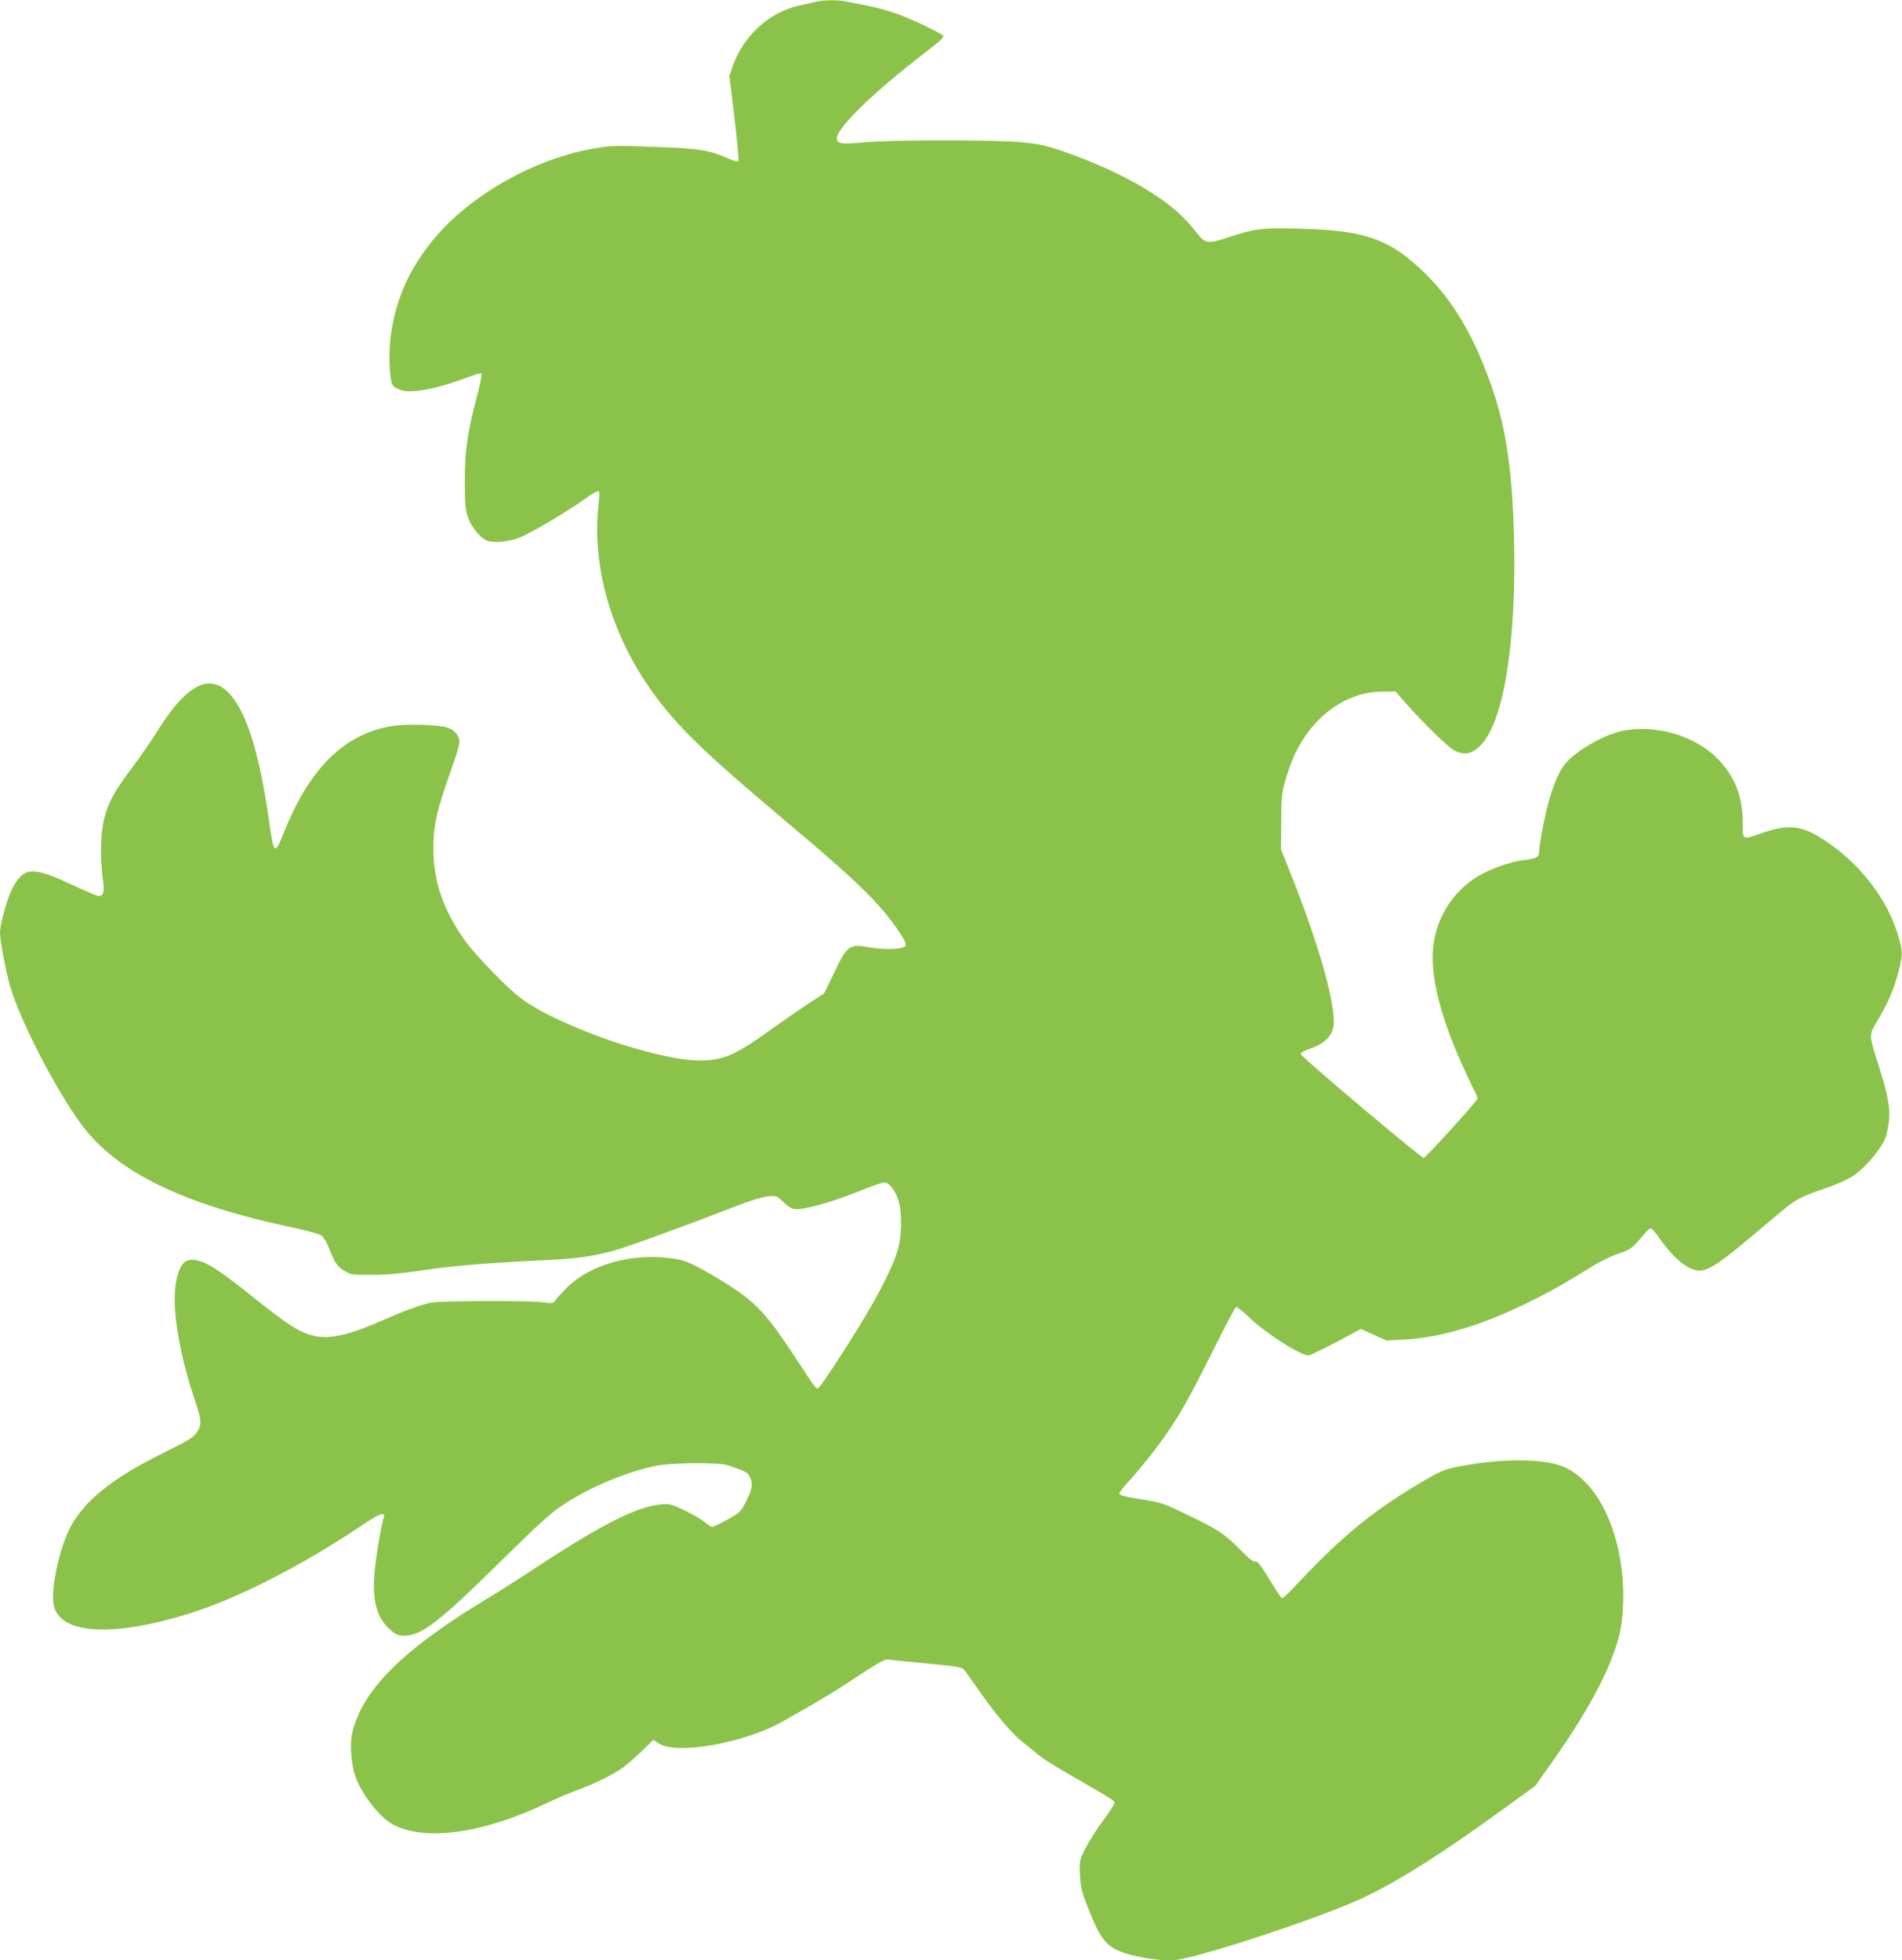
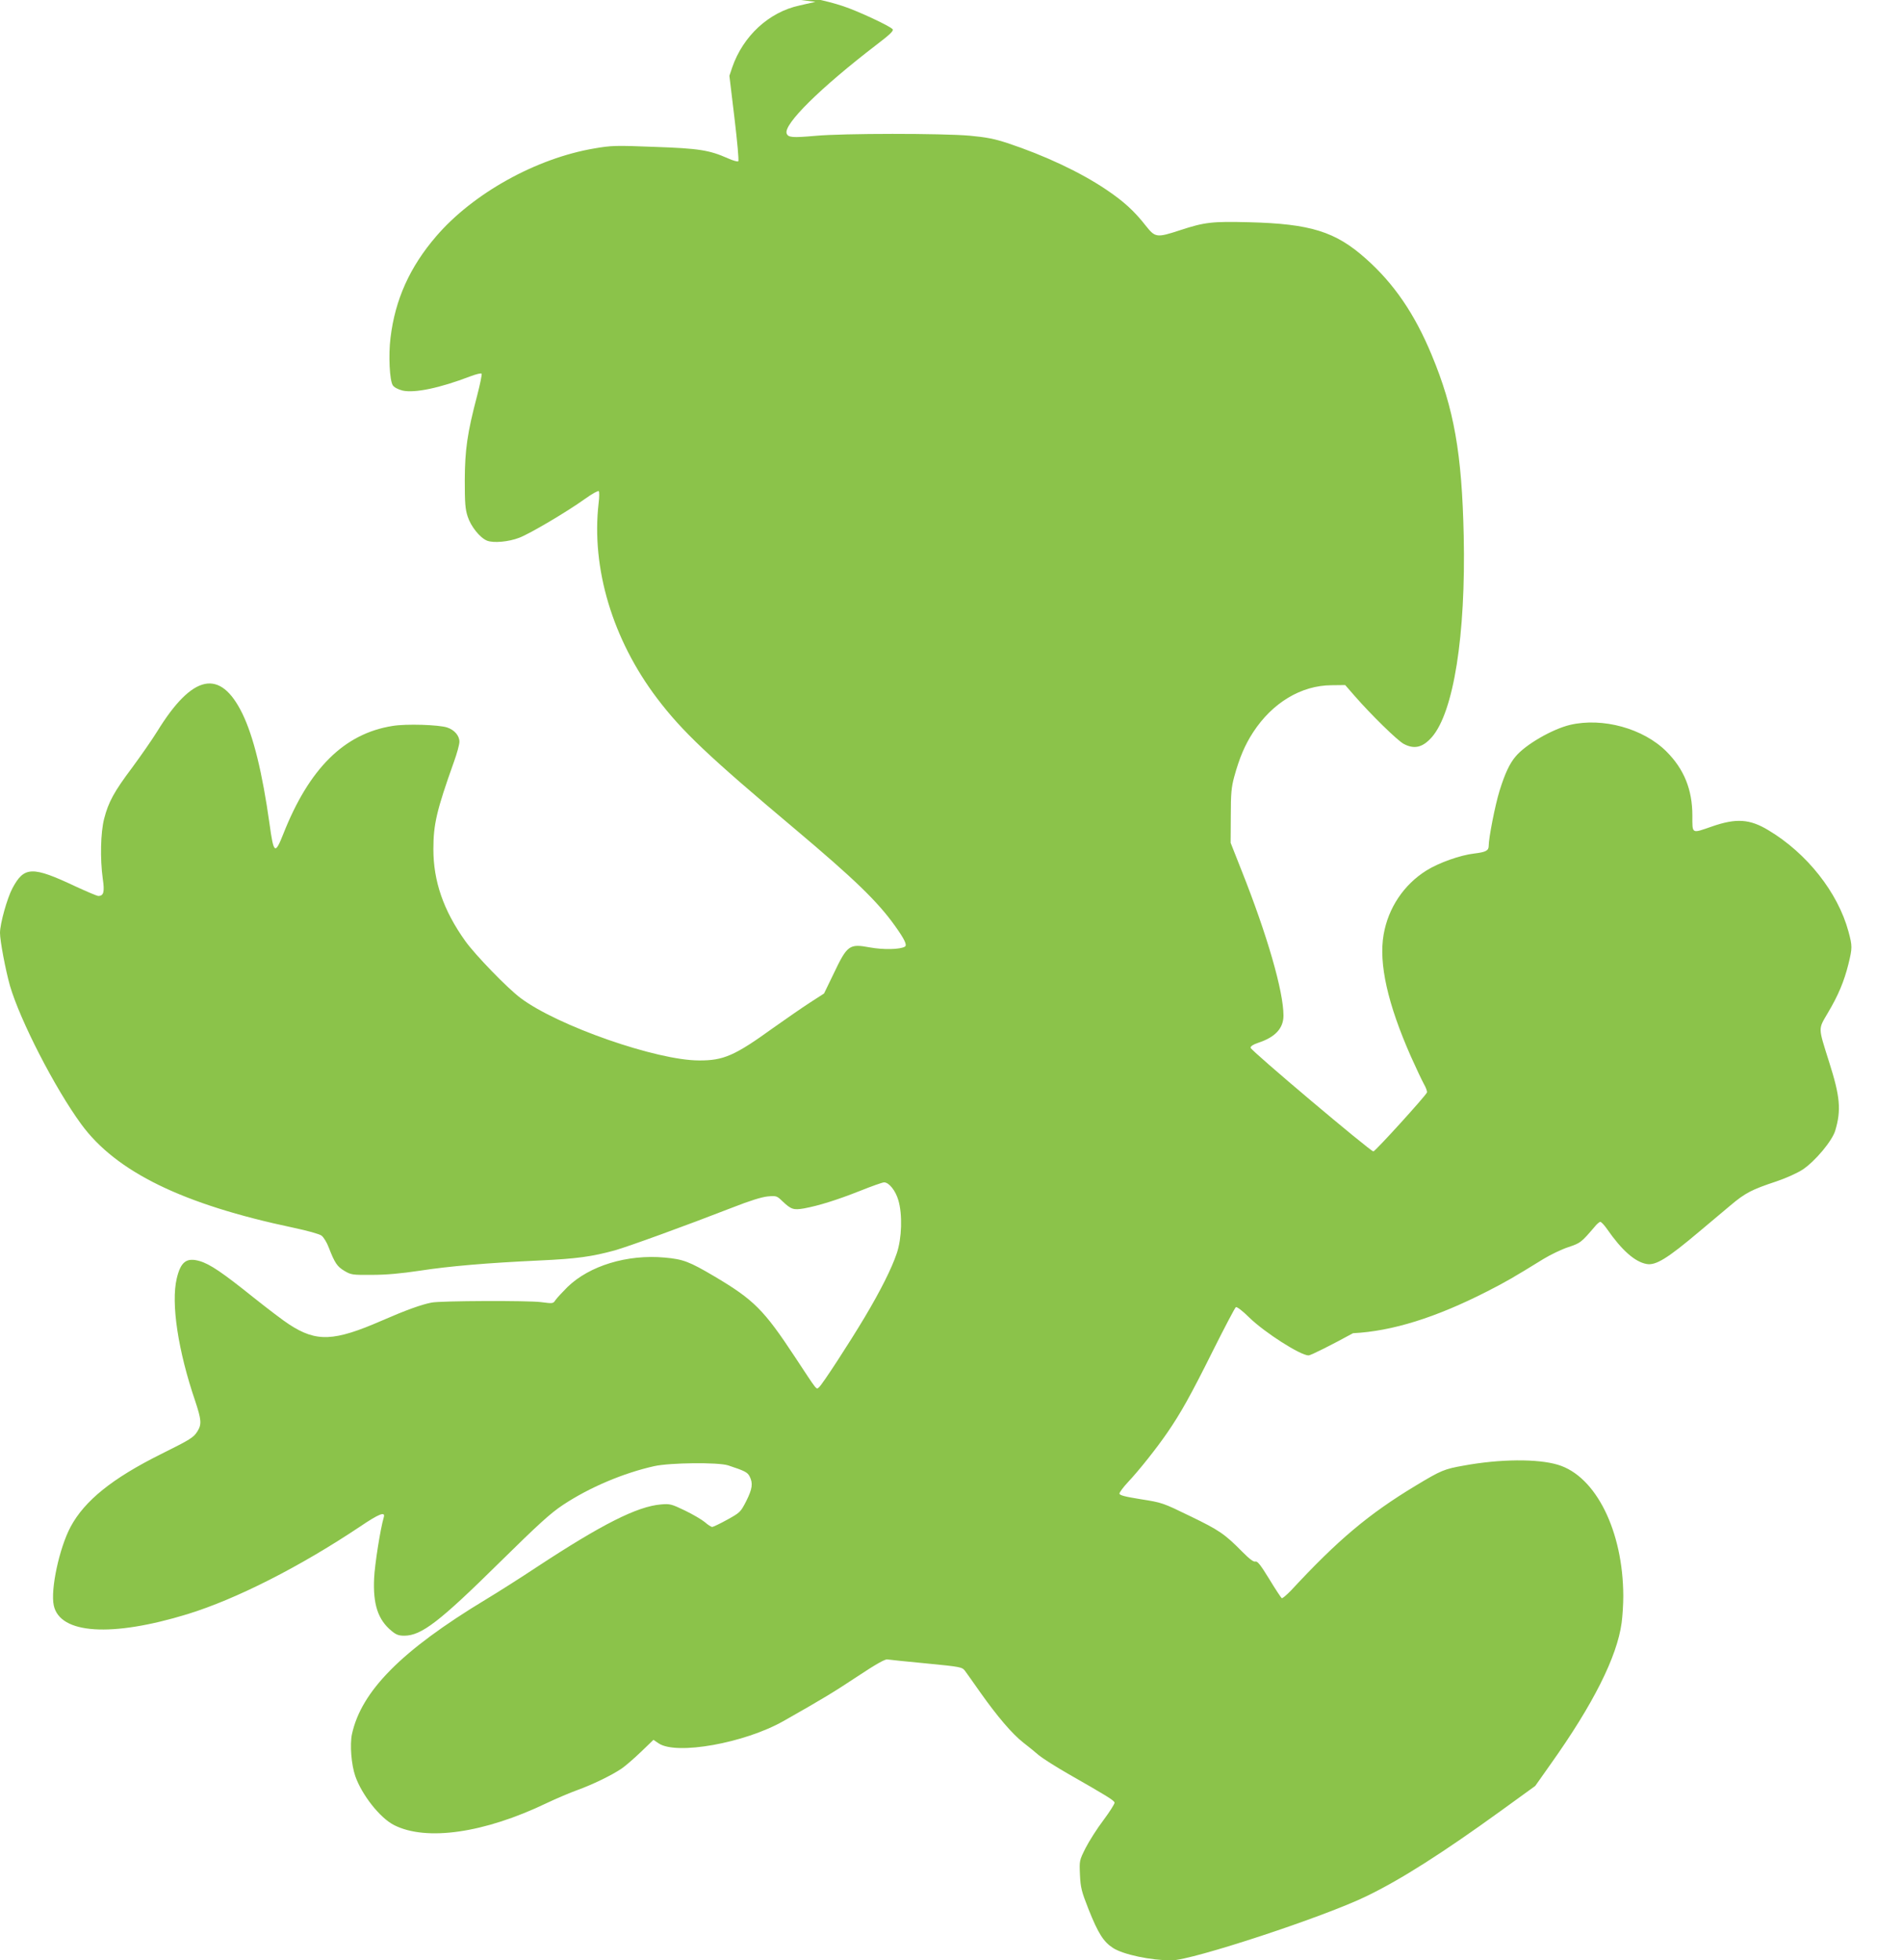
<svg xmlns="http://www.w3.org/2000/svg" version="1.0" width="1242pt" height="1280pt" viewBox="0 0 1242 1280" preserveAspectRatio="xMidYMid meet">
  <g transform="translate(0,1280) scale(0.1,-0.1)" fill="#8bc34a" stroke="none">
-     <path d="M5325 12788 c-22 -5 -69 -16 -105 -24 -199 -43 -368 -199 -439 -405 l-18 -54 33 -275 c18 -151 30 -278 25 -283 -4 -4 -34 4 -67 19 -122 54 -189 65 -481 75 -254 10 -279 9 -391 -10 -380 -64 -792 -293 -1033 -573 -173 -201 -269 -414 -299 -664 -14 -114 -6 -278 15 -310 9 -13 33 -26 63 -34 79 -18 243 16 444 93 37 14 70 22 73 17 3 -5 -10 -69 -29 -142 -65 -247 -80 -354 -81 -553 0 -150 3 -189 19 -238 21 -65 80 -138 126 -157 41 -17 142 -8 211 19 69 26 314 171 428 253 46 33 87 56 91 51 4 -4 4 -39 -1 -78 -49 -424 91 -891 382 -1275 163 -215 335 -378 899 -852 388 -327 540 -473 654 -633 63 -88 81 -126 65 -136 -31 -19 -141 -21 -229 -5 -135 25 -147 16 -238 -175 l-61 -126 -93 -60 c-51 -33 -159 -108 -241 -166 -249 -180 -323 -212 -482 -211 -277 0 -924 226 -1165 407 -85 63 -298 283 -362 373 -142 199 -208 390 -208 599 0 163 21 253 134 570 20 55 36 114 36 132 0 39 -32 77 -80 93 -55 18 -268 25 -357 10 -315 -50 -544 -277 -713 -705 -54 -137 -63 -131 -90 66 -47 335 -105 570 -176 717 -145 299 -326 262 -557 -113 -34 -55 -108 -161 -164 -237 -118 -157 -155 -225 -183 -334 -23 -90 -27 -260 -9 -391 13 -87 6 -113 -29 -113 -9 0 -74 28 -146 61 -286 135 -338 133 -415 -11 -34 -64 -81 -231 -81 -291 0 -52 36 -242 65 -345 66 -226 293 -669 466 -905 228 -311 663 -523 1384 -675 94 -20 170 -41 185 -52 13 -10 35 -45 47 -78 39 -101 55 -124 102 -152 44 -26 52 -27 181 -26 93 0 190 9 310 27 195 30 441 51 785 67 240 11 340 25 490 66 91 26 455 158 769 280 112 44 189 68 228 72 57 5 61 4 96 -30 58 -55 73 -60 143 -48 96 18 212 54 364 114 77 31 148 56 158 56 32 0 75 -54 93 -116 28 -94 23 -249 -10 -347 -33 -98 -105 -242 -208 -415 -102 -171 -279 -443 -300 -460 -19 -15 -6 -31 -157 198 -203 308 -268 373 -524 525 -166 98 -205 113 -327 124 -244 22 -491 -53 -635 -193 -34 -34 -69 -72 -78 -85 -15 -23 -17 -23 -94 -13 -83 11 -657 9 -715 -3 -67 -13 -167 -49 -323 -117 -314 -137 -428 -142 -606 -26 -35 22 -140 102 -233 176 -202 162 -284 218 -352 238 -86 25 -124 -4 -150 -114 -38 -161 8 -470 121 -801 40 -121 43 -151 14 -197 -25 -40 -44 -52 -239 -149 -317 -158 -497 -303 -589 -474 -74 -139 -132 -410 -110 -513 40 -188 378 -209 874 -57 318 98 733 309 1124 570 127 86 169 102 157 62 -22 -74 -59 -308 -63 -398 -8 -170 25 -271 114 -344 30 -25 47 -31 83 -31 112 0 231 92 625 481 252 248 329 318 410 372 175 116 396 209 597 254 104 23 419 26 483 5 109 -36 126 -45 140 -72 23 -45 18 -81 -22 -161 -37 -72 -40 -75 -123 -121 -47 -26 -91 -47 -99 -48 -7 0 -29 14 -48 31 -19 16 -78 51 -130 76 -89 43 -99 45 -157 40 -155 -13 -385 -129 -811 -409 -104 -69 -255 -165 -335 -213 -549 -332 -811 -597 -872 -879 -14 -68 -4 -198 22 -273 43 -123 162 -274 254 -320 210 -106 588 -52 996 144 63 30 153 68 200 85 97 35 224 96 290 141 25 17 81 66 126 109 l81 78 34 -23 c115 -78 559 1 814 145 254 144 324 186 484 292 119 79 181 114 195 111 12 -2 126 -14 254 -26 227 -22 234 -24 253 -48 11 -15 56 -78 100 -141 111 -157 209 -272 281 -328 34 -26 79 -63 102 -83 23 -19 109 -74 191 -121 252 -144 300 -173 303 -188 1 -8 -32 -60 -73 -115 -41 -54 -93 -136 -116 -181 -41 -82 -41 -82 -37 -175 4 -84 10 -108 56 -225 63 -158 98 -213 160 -253 67 -43 246 -81 382 -81 133 0 999 285 1275 420 225 109 496 282 875 556 l225 163 101 143 c278 391 433 700 463 921 6 43 11 122 11 175 -1 425 -179 784 -427 858 -132 40 -378 38 -613 -5 -130 -23 -149 -31 -315 -131 -307 -185 -508 -354 -813 -683 -30 -31 -58 -55 -62 -52 -5 3 -42 59 -82 125 -57 93 -77 118 -90 114 -12 -4 -38 16 -85 63 -115 117 -152 142 -340 233 -181 88 -184 89 -323 111 -106 17 -140 26 -140 37 0 8 25 42 56 75 75 80 188 223 256 322 88 128 152 242 299 537 76 152 143 279 149 283 7 4 45 -25 88 -68 102 -99 334 -247 387 -247 14 0 155 71 290 145 l51 28 84 -38 84 -38 110 6 c255 13 539 101 876 273 118 60 172 91 368 212 46 28 119 63 162 77 80 27 84 30 172 133 14 18 31 32 37 32 6 0 26 -21 44 -47 96 -138 181 -214 258 -228 60 -11 135 35 347 214 63 53 153 128 200 168 97 82 140 104 300 157 67 23 136 54 173 78 82 55 192 187 212 254 40 134 32 222 -40 448 -73 232 -72 211 -8 321 69 116 106 206 134 318 26 106 26 118 0 214 -69 254 -271 510 -522 660 -122 74 -211 80 -371 24 -133 -46 -126 -50 -126 72 0 169 -54 303 -169 418 -151 151 -417 224 -630 174 -116 -28 -290 -128 -355 -206 -40 -47 -70 -112 -105 -224 -29 -94 -71 -308 -71 -361 0 -30 -20 -40 -95 -49 -89 -10 -231 -60 -312 -111 -147 -92 -249 -244 -279 -418 -33 -189 26 -452 178 -796 33 -74 71 -154 84 -178 14 -24 23 -49 21 -57 -10 -24 -338 -385 -350 -385 -20 1 -802 660 -802 677 0 10 18 22 52 33 109 36 163 94 163 177 0 158 -106 525 -272 943 l-73 185 1 175 c0 147 4 188 22 255 35 127 70 209 124 292 126 193 314 306 512 307 l89 1 61 -70 c109 -125 280 -292 321 -314 69 -37 124 -24 184 44 142 163 222 665 208 1315 -12 540 -63 829 -209 1180 -111 268 -246 466 -431 630 -198 176 -360 227 -763 237 -238 6 -288 1 -449 -52 -153 -50 -162 -49 -224 29 -75 96 -145 160 -260 237 -168 113 -400 222 -644 303 -86 28 -138 38 -245 48 -183 16 -828 16 -1010 -1 -148 -13 -176 -11 -186 15 -23 59 219 298 588 581 87 66 112 91 104 100 -17 21 -227 119 -324 151 -50 17 -131 38 -180 47 -49 9 -108 21 -131 26 -51 11 -144 10 -198 -3z" />
+     <path d="M5325 12788 c-22 -5 -69 -16 -105 -24 -199 -43 -368 -199 -439 -405 l-18 -54 33 -275 c18 -151 30 -278 25 -283 -4 -4 -34 4 -67 19 -122 54 -189 65 -481 75 -254 10 -279 9 -391 -10 -380 -64 -792 -293 -1033 -573 -173 -201 -269 -414 -299 -664 -14 -114 -6 -278 15 -310 9 -13 33 -26 63 -34 79 -18 243 16 444 93 37 14 70 22 73 17 3 -5 -10 -69 -29 -142 -65 -247 -80 -354 -81 -553 0 -150 3 -189 19 -238 21 -65 80 -138 126 -157 41 -17 142 -8 211 19 69 26 314 171 428 253 46 33 87 56 91 51 4 -4 4 -39 -1 -78 -49 -424 91 -891 382 -1275 163 -215 335 -378 899 -852 388 -327 540 -473 654 -633 63 -88 81 -126 65 -136 -31 -19 -141 -21 -229 -5 -135 25 -147 16 -238 -175 l-61 -126 -93 -60 c-51 -33 -159 -108 -241 -166 -249 -180 -323 -212 -482 -211 -277 0 -924 226 -1165 407 -85 63 -298 283 -362 373 -142 199 -208 390 -208 599 0 163 21 253 134 570 20 55 36 114 36 132 0 39 -32 77 -80 93 -55 18 -268 25 -357 10 -315 -50 -544 -277 -713 -705 -54 -137 -63 -131 -90 66 -47 335 -105 570 -176 717 -145 299 -326 262 -557 -113 -34 -55 -108 -161 -164 -237 -118 -157 -155 -225 -183 -334 -23 -90 -27 -260 -9 -391 13 -87 6 -113 -29 -113 -9 0 -74 28 -146 61 -286 135 -338 133 -415 -11 -34 -64 -81 -231 -81 -291 0 -52 36 -242 65 -345 66 -226 293 -669 466 -905 228 -311 663 -523 1384 -675 94 -20 170 -41 185 -52 13 -10 35 -45 47 -78 39 -101 55 -124 102 -152 44 -26 52 -27 181 -26 93 0 190 9 310 27 195 30 441 51 785 67 240 11 340 25 490 66 91 26 455 158 769 280 112 44 189 68 228 72 57 5 61 4 96 -30 58 -55 73 -60 143 -48 96 18 212 54 364 114 77 31 148 56 158 56 32 0 75 -54 93 -116 28 -94 23 -249 -10 -347 -33 -98 -105 -242 -208 -415 -102 -171 -279 -443 -300 -460 -19 -15 -6 -31 -157 198 -203 308 -268 373 -524 525 -166 98 -205 113 -327 124 -244 22 -491 -53 -635 -193 -34 -34 -69 -72 -78 -85 -15 -23 -17 -23 -94 -13 -83 11 -657 9 -715 -3 -67 -13 -167 -49 -323 -117 -314 -137 -428 -142 -606 -26 -35 22 -140 102 -233 176 -202 162 -284 218 -352 238 -86 25 -124 -4 -150 -114 -38 -161 8 -470 121 -801 40 -121 43 -151 14 -197 -25 -40 -44 -52 -239 -149 -317 -158 -497 -303 -589 -474 -74 -139 -132 -410 -110 -513 40 -188 378 -209 874 -57 318 98 733 309 1124 570 127 86 169 102 157 62 -22 -74 -59 -308 -63 -398 -8 -170 25 -271 114 -344 30 -25 47 -31 83 -31 112 0 231 92 625 481 252 248 329 318 410 372 175 116 396 209 597 254 104 23 419 26 483 5 109 -36 126 -45 140 -72 23 -45 18 -81 -22 -161 -37 -72 -40 -75 -123 -121 -47 -26 -91 -47 -99 -48 -7 0 -29 14 -48 31 -19 16 -78 51 -130 76 -89 43 -99 45 -157 40 -155 -13 -385 -129 -811 -409 -104 -69 -255 -165 -335 -213 -549 -332 -811 -597 -872 -879 -14 -68 -4 -198 22 -273 43 -123 162 -274 254 -320 210 -106 588 -52 996 144 63 30 153 68 200 85 97 35 224 96 290 141 25 17 81 66 126 109 l81 78 34 -23 c115 -78 559 1 814 145 254 144 324 186 484 292 119 79 181 114 195 111 12 -2 126 -14 254 -26 227 -22 234 -24 253 -48 11 -15 56 -78 100 -141 111 -157 209 -272 281 -328 34 -26 79 -63 102 -83 23 -19 109 -74 191 -121 252 -144 300 -173 303 -188 1 -8 -32 -60 -73 -115 -41 -54 -93 -136 -116 -181 -41 -82 -41 -82 -37 -175 4 -84 10 -108 56 -225 63 -158 98 -213 160 -253 67 -43 246 -81 382 -81 133 0 999 285 1275 420 225 109 496 282 875 556 l225 163 101 143 c278 391 433 700 463 921 6 43 11 122 11 175 -1 425 -179 784 -427 858 -132 40 -378 38 -613 -5 -130 -23 -149 -31 -315 -131 -307 -185 -508 -354 -813 -683 -30 -31 -58 -55 -62 -52 -5 3 -42 59 -82 125 -57 93 -77 118 -90 114 -12 -4 -38 16 -85 63 -115 117 -152 142 -340 233 -181 88 -184 89 -323 111 -106 17 -140 26 -140 37 0 8 25 42 56 75 75 80 188 223 256 322 88 128 152 242 299 537 76 152 143 279 149 283 7 4 45 -25 88 -68 102 -99 334 -247 387 -247 14 0 155 71 290 145 c255 13 539 101 876 273 118 60 172 91 368 212 46 28 119 63 162 77 80 27 84 30 172 133 14 18 31 32 37 32 6 0 26 -21 44 -47 96 -138 181 -214 258 -228 60 -11 135 35 347 214 63 53 153 128 200 168 97 82 140 104 300 157 67 23 136 54 173 78 82 55 192 187 212 254 40 134 32 222 -40 448 -73 232 -72 211 -8 321 69 116 106 206 134 318 26 106 26 118 0 214 -69 254 -271 510 -522 660 -122 74 -211 80 -371 24 -133 -46 -126 -50 -126 72 0 169 -54 303 -169 418 -151 151 -417 224 -630 174 -116 -28 -290 -128 -355 -206 -40 -47 -70 -112 -105 -224 -29 -94 -71 -308 -71 -361 0 -30 -20 -40 -95 -49 -89 -10 -231 -60 -312 -111 -147 -92 -249 -244 -279 -418 -33 -189 26 -452 178 -796 33 -74 71 -154 84 -178 14 -24 23 -49 21 -57 -10 -24 -338 -385 -350 -385 -20 1 -802 660 -802 677 0 10 18 22 52 33 109 36 163 94 163 177 0 158 -106 525 -272 943 l-73 185 1 175 c0 147 4 188 22 255 35 127 70 209 124 292 126 193 314 306 512 307 l89 1 61 -70 c109 -125 280 -292 321 -314 69 -37 124 -24 184 44 142 163 222 665 208 1315 -12 540 -63 829 -209 1180 -111 268 -246 466 -431 630 -198 176 -360 227 -763 237 -238 6 -288 1 -449 -52 -153 -50 -162 -49 -224 29 -75 96 -145 160 -260 237 -168 113 -400 222 -644 303 -86 28 -138 38 -245 48 -183 16 -828 16 -1010 -1 -148 -13 -176 -11 -186 15 -23 59 219 298 588 581 87 66 112 91 104 100 -17 21 -227 119 -324 151 -50 17 -131 38 -180 47 -49 9 -108 21 -131 26 -51 11 -144 10 -198 -3z" />
  </g>
</svg>